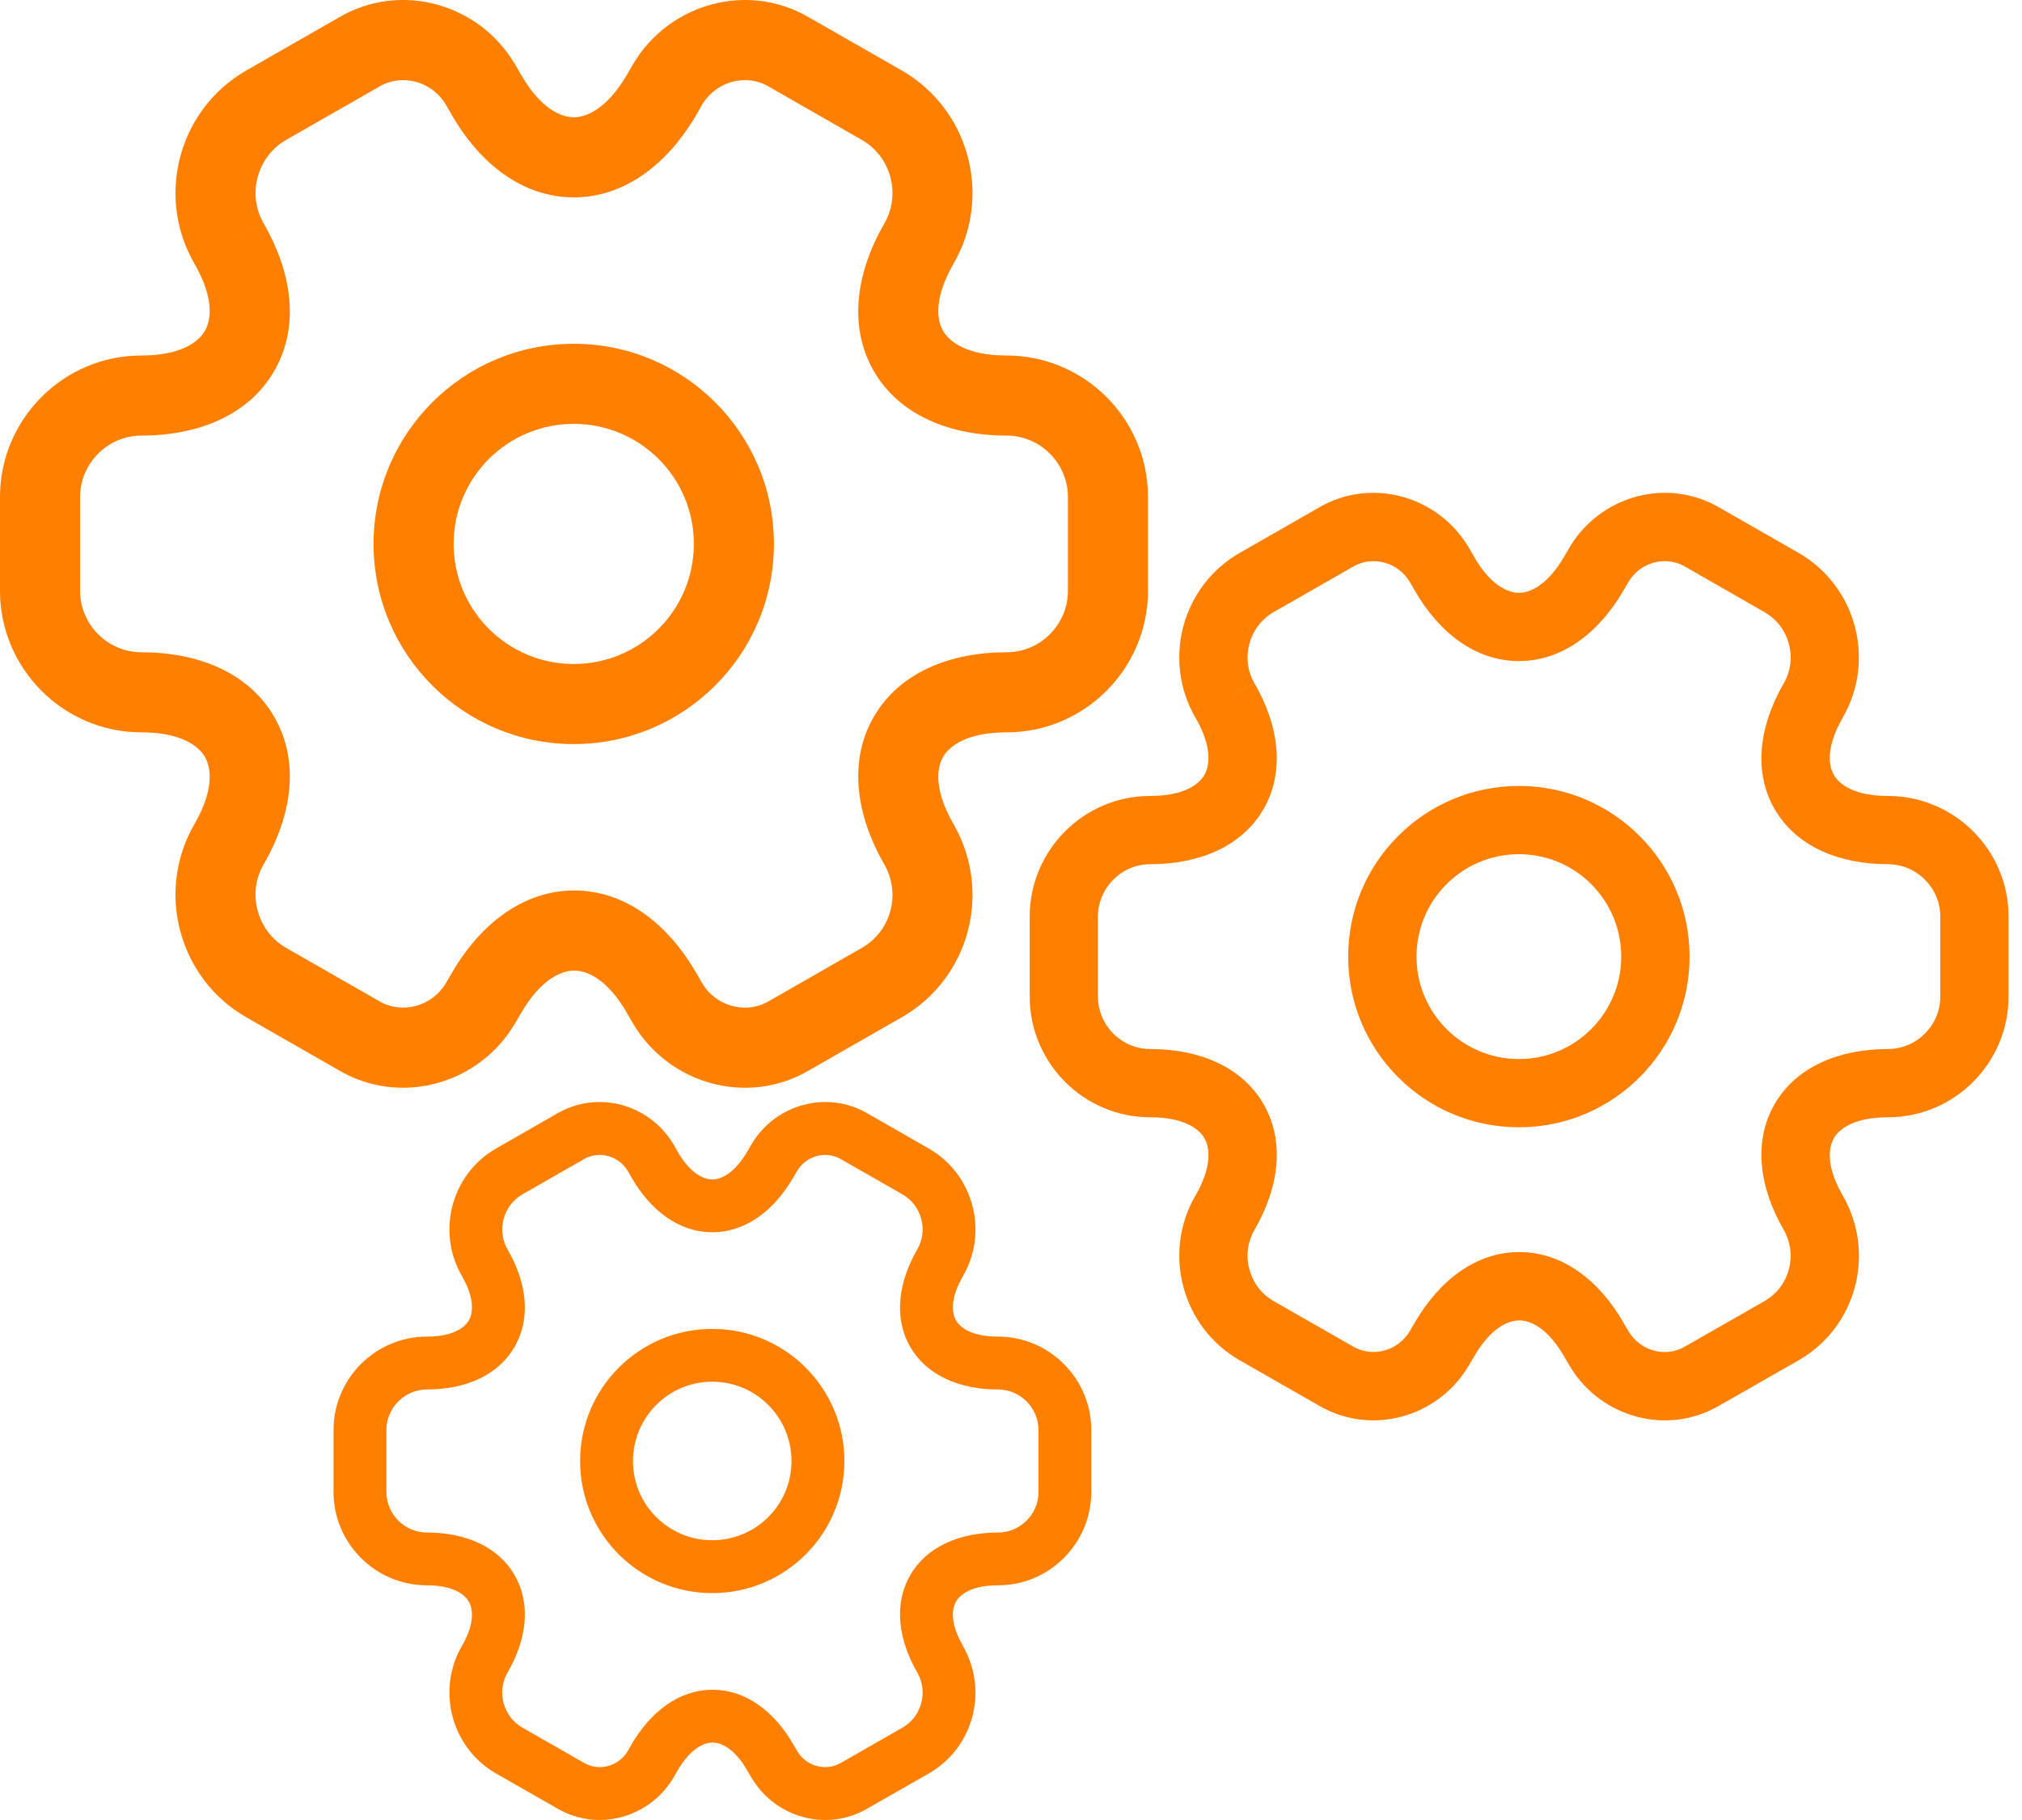
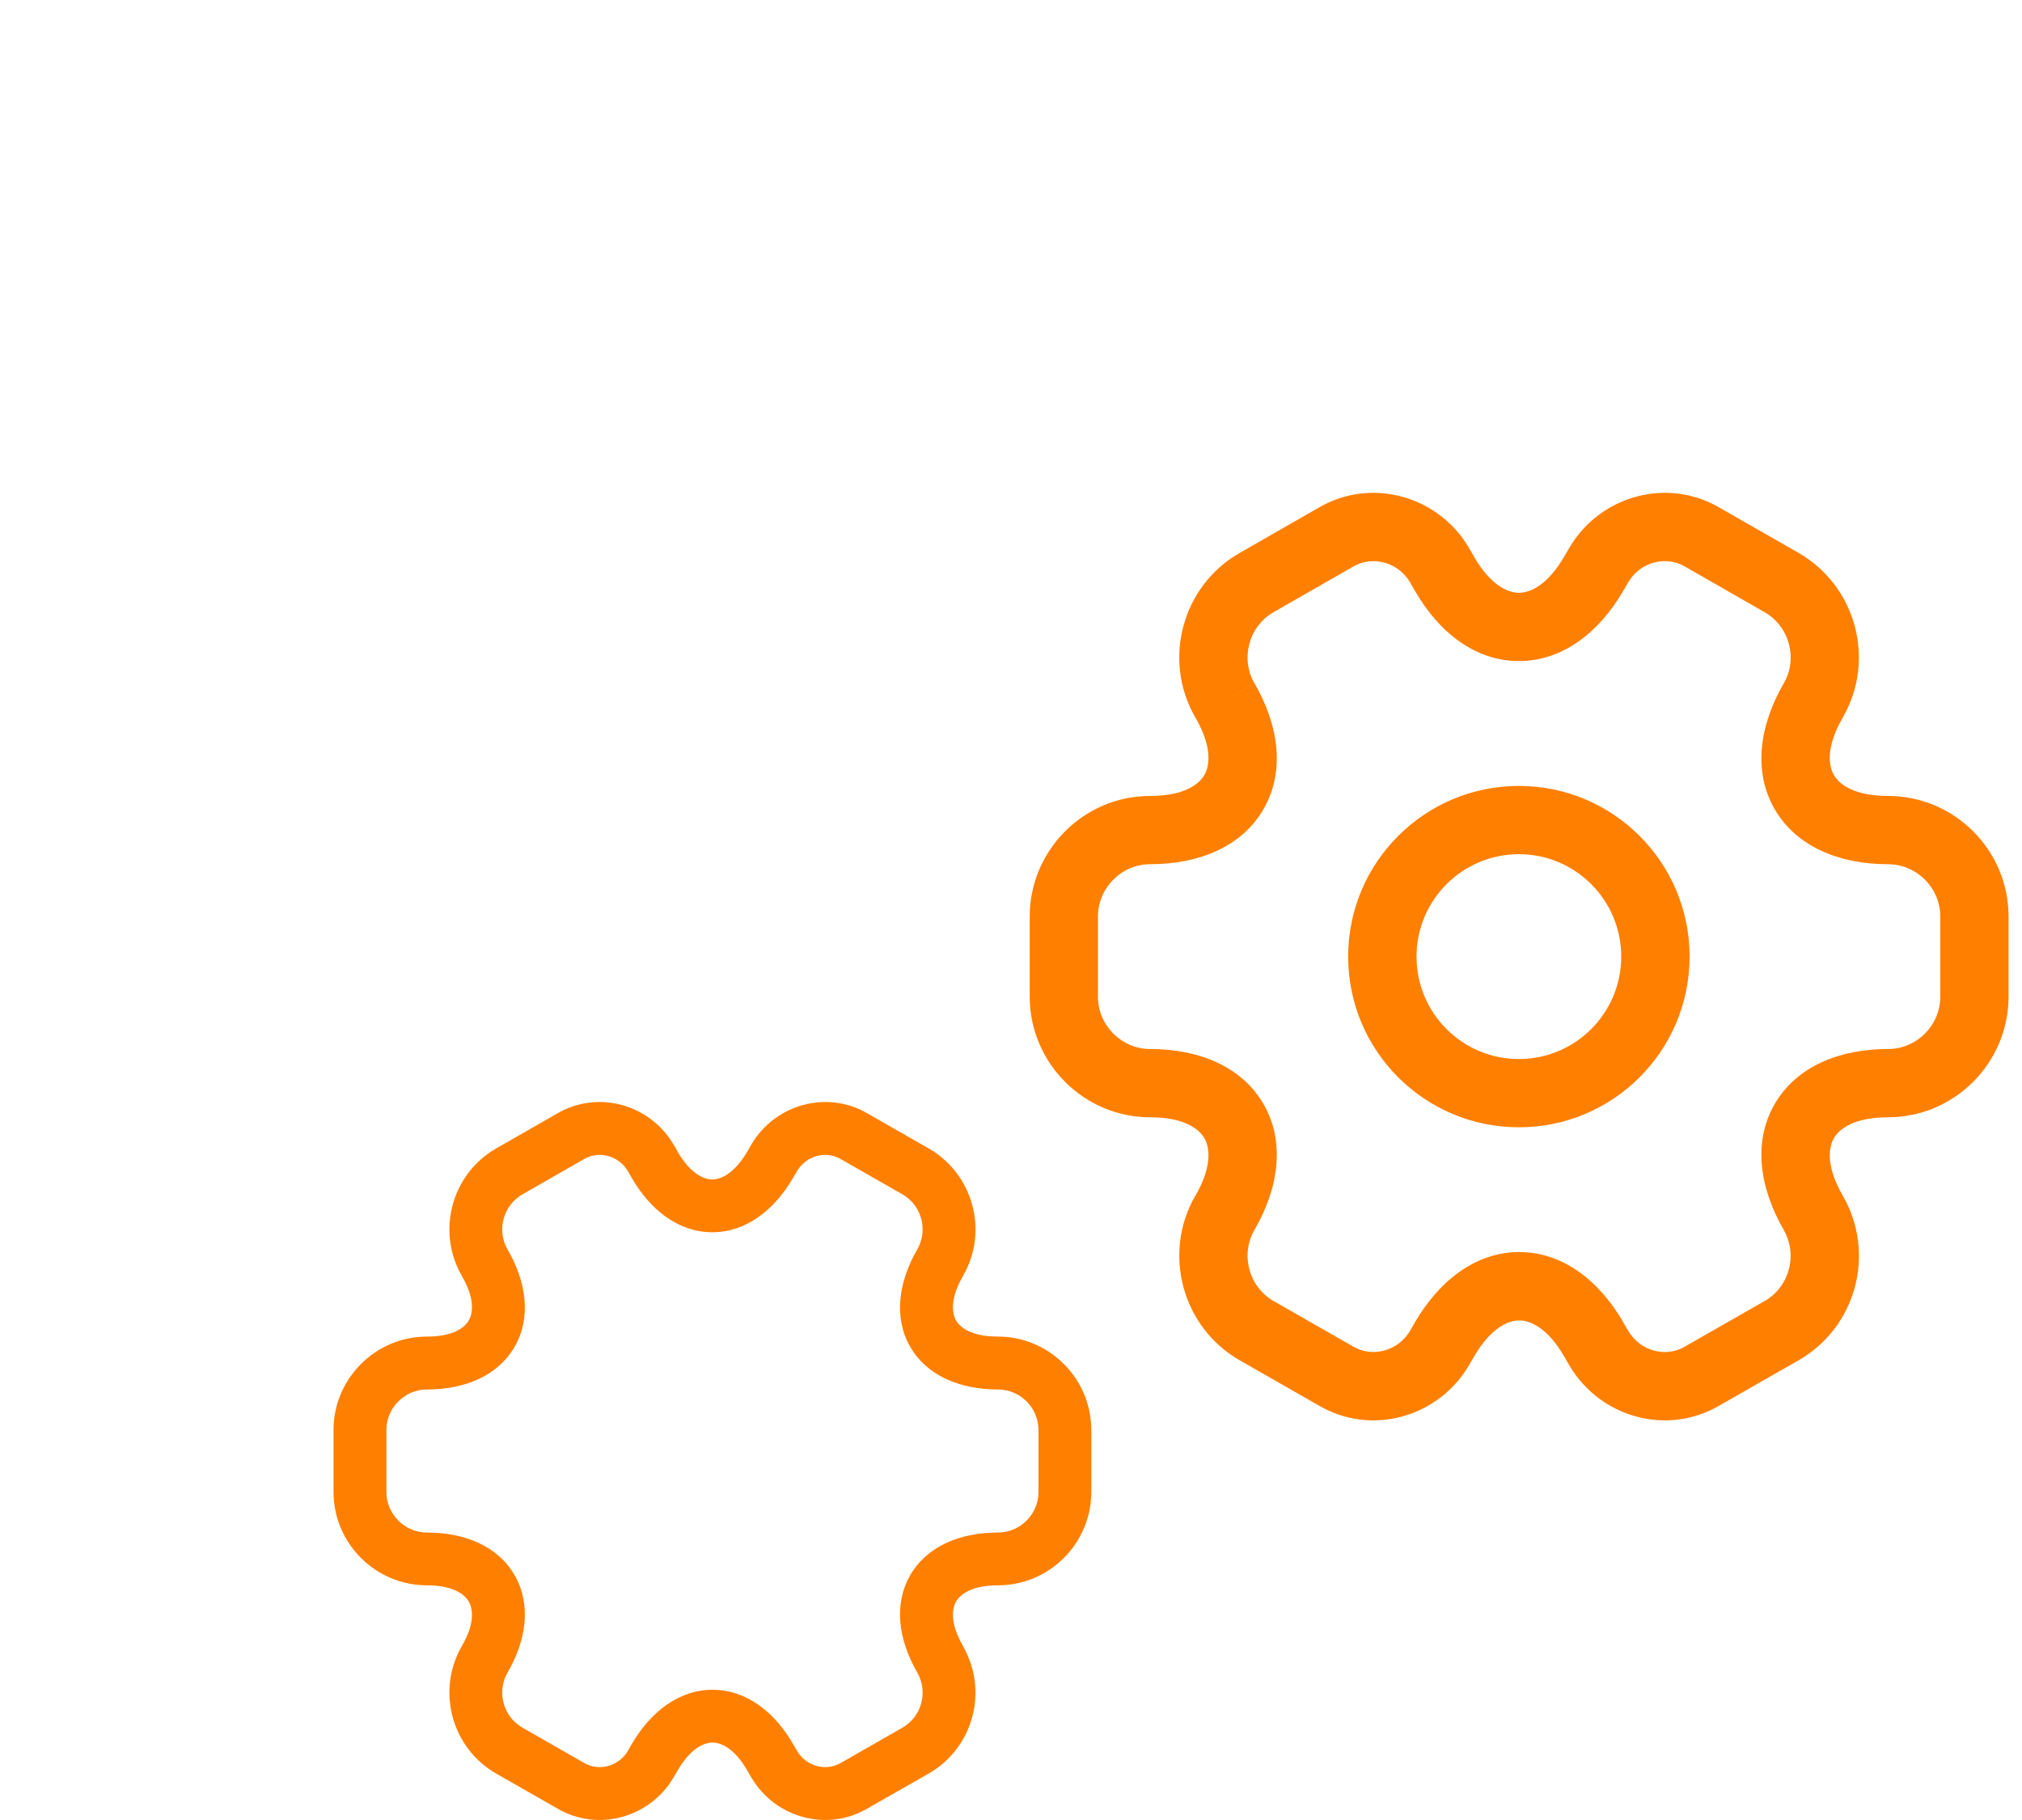
<svg xmlns="http://www.w3.org/2000/svg" width="20" height="18" viewBox="0 0 20 18" fill="none">
-   <path fill-rule="evenodd" clip-rule="evenodd" d="M5.675 4.192C5.019 4.192 4.487 4.723 4.487 5.379C4.487 6.035 5.019 6.567 5.675 6.567C6.331 6.567 6.863 6.035 6.863 5.379C6.863 4.723 6.331 4.192 5.675 4.192ZM3.695 5.379C3.695 4.286 4.582 3.4 5.675 3.4C6.768 3.4 7.655 4.286 7.655 5.379C7.655 6.473 6.768 7.359 5.675 7.359C4.582 7.359 3.695 6.473 3.695 5.379Z" fill="#FF7F00" />
-   <path fill-rule="evenodd" clip-rule="evenodd" d="M4.41 1.035C4.269 0.799 3.971 0.726 3.75 0.857L3.744 0.861L2.831 1.383C2.542 1.549 2.442 1.923 2.608 2.209L2.265 2.407L2.607 2.209C2.89 2.696 2.966 3.23 2.713 3.668C2.461 4.106 1.961 4.308 1.399 4.308C1.065 4.308 0.792 4.583 0.792 4.915V5.844C0.792 6.176 1.065 6.451 1.399 6.451C1.961 6.451 2.461 6.653 2.713 7.091C2.966 7.528 2.89 8.062 2.607 8.55C2.442 8.836 2.542 9.21 2.831 9.375L3.75 9.901C3.971 10.032 4.269 9.959 4.41 9.724L4.467 9.626C4.749 9.139 5.175 8.807 5.68 8.807C6.185 8.807 6.609 9.139 6.889 9.627C6.889 9.627 6.889 9.627 6.89 9.627L6.945 9.724C7.087 9.959 7.384 10.033 7.605 9.901L7.611 9.898L8.524 9.375C8.813 9.21 8.914 8.841 8.747 8.549C8.466 8.062 8.39 7.528 8.642 7.091C8.894 6.653 9.394 6.451 9.956 6.451C10.291 6.451 10.563 6.176 10.563 5.844V4.915C10.563 4.58 10.288 4.308 9.956 4.308C9.394 4.308 8.894 4.106 8.642 3.668C8.39 3.23 8.466 2.696 8.748 2.209C8.913 1.923 8.814 1.549 8.525 1.384L7.605 0.857C7.384 0.726 7.087 0.799 6.945 1.035L6.889 1.133C6.606 1.62 6.181 1.952 5.676 1.952C5.17 1.952 4.746 1.62 4.466 1.132C4.466 1.132 4.466 1.131 4.466 1.131L4.41 1.035ZM3.348 0.175C3.96 -0.187 4.737 0.035 5.091 0.631L5.094 0.635L5.152 0.736L5.153 0.737C5.348 1.078 5.552 1.16 5.676 1.16C5.8 1.16 6.005 1.077 6.203 0.736C6.203 0.736 6.204 0.736 6.203 0.736L6.264 0.631C6.619 0.035 7.395 -0.187 8.007 0.175L8.918 0.696C9.589 1.08 9.817 1.941 9.433 2.605L9.433 2.606C9.235 2.947 9.266 3.165 9.328 3.272C9.39 3.38 9.563 3.516 9.956 3.516C10.723 3.516 11.355 4.14 11.355 4.915V5.844C11.355 6.61 10.731 7.243 9.956 7.243C9.563 7.243 9.39 7.379 9.328 7.486C9.266 7.593 9.235 7.811 9.433 8.153L9.434 8.155C9.816 8.823 9.59 9.678 8.918 10.062C8.918 10.062 8.918 10.062 8.918 10.062L8.007 10.583C7.395 10.945 6.619 10.723 6.264 10.127L6.262 10.123L6.203 10.023L6.203 10.021C6.007 9.68 5.804 9.599 5.68 9.599C5.555 9.599 5.35 9.681 5.152 10.023C5.152 10.023 5.152 10.023 5.152 10.023L5.091 10.127C4.737 10.723 3.96 10.945 3.348 10.583L2.438 10.062C2.438 10.062 2.438 10.062 2.438 10.062C1.766 9.678 1.538 8.817 1.922 8.153L1.922 8.153C2.12 7.811 2.089 7.593 2.027 7.486C1.965 7.379 1.792 7.243 1.399 7.243C0.625 7.243 0 6.61 0 5.844V4.915C0 4.148 0.625 3.516 1.399 3.516C1.792 3.516 1.965 3.38 2.027 3.272C2.089 3.165 2.12 2.947 1.922 2.606L1.922 2.605C1.538 1.941 1.766 1.08 2.438 0.696L3.348 0.175Z" fill="#FF7F00" />
-   <path fill-rule="evenodd" clip-rule="evenodd" d="M7.045 13.665C6.612 13.665 6.261 14.017 6.261 14.45C6.261 14.883 6.612 15.233 7.045 15.233C7.478 15.233 7.829 14.883 7.829 14.45C7.829 14.017 7.478 13.665 7.045 13.665ZM5.738 14.45C5.738 13.728 6.323 13.143 7.045 13.143C7.767 13.143 8.352 13.728 8.352 14.45C8.352 15.171 7.767 15.756 7.045 15.756C6.323 15.756 5.738 15.171 5.738 14.45Z" fill="#FF7F00" />
  <path fill-rule="evenodd" clip-rule="evenodd" d="M6.21 11.582C6.117 11.426 5.92 11.378 5.774 11.465L5.771 11.467L5.168 11.812C4.977 11.921 4.911 12.168 5.02 12.357L4.794 12.488L5.02 12.357C5.207 12.678 5.257 13.031 5.09 13.32C4.924 13.609 4.594 13.742 4.223 13.742C4.002 13.742 3.822 13.924 3.822 14.143V14.756C3.822 14.975 4.002 15.157 4.223 15.157C4.594 15.157 4.924 15.29 5.09 15.579C5.257 15.868 5.207 16.221 5.02 16.542C4.911 16.731 4.977 16.978 5.168 17.087L5.775 17.434C5.92 17.521 6.117 17.473 6.21 17.317L6.247 17.252C6.434 16.931 6.715 16.712 7.048 16.712C7.382 16.712 7.662 16.931 7.847 17.253C7.847 17.253 7.847 17.253 7.847 17.253L7.884 17.317C7.977 17.473 8.173 17.521 8.319 17.434L8.323 17.432L8.926 17.087C9.116 16.978 9.183 16.735 9.073 16.541C8.887 16.22 8.837 15.868 9.003 15.579C9.17 15.29 9.5 15.157 9.871 15.157C10.092 15.157 10.272 14.975 10.272 14.756V14.143C10.272 13.922 10.09 13.742 9.871 13.742C9.5 13.742 9.17 13.609 9.003 13.32C8.837 13.031 8.887 12.678 9.073 12.357C9.182 12.168 9.117 11.921 8.926 11.812L8.319 11.465C8.173 11.378 7.977 11.426 7.884 11.582L7.846 11.646C7.66 11.968 7.379 12.187 7.046 12.187C6.712 12.187 6.432 11.968 6.247 11.646C6.247 11.646 6.247 11.646 6.247 11.646L6.21 11.582ZM5.509 11.014C5.913 10.776 6.426 10.922 6.66 11.316L6.662 11.318L6.7 11.385L6.7 11.386C6.829 11.611 6.964 11.665 7.046 11.665C7.128 11.665 7.263 11.61 7.394 11.385C7.394 11.385 7.394 11.385 7.394 11.385L7.434 11.316C7.668 10.922 8.18 10.776 8.584 11.014L9.185 11.358C9.629 11.612 9.779 12.18 9.526 12.618L9.526 12.619C9.395 12.844 9.416 12.988 9.456 13.059C9.497 13.13 9.611 13.219 9.871 13.219C10.377 13.219 10.794 13.632 10.794 14.143V14.756C10.794 15.262 10.382 15.679 9.871 15.679C9.611 15.679 9.497 15.769 9.456 15.84C9.416 15.911 9.395 16.055 9.526 16.28L9.526 16.282C9.778 16.723 9.629 17.287 9.185 17.541C9.185 17.541 9.185 17.541 9.185 17.541L8.584 17.884C8.18 18.123 7.668 17.977 7.434 17.583L7.432 17.581L7.394 17.514L7.393 17.513C7.264 17.288 7.13 17.234 7.048 17.234C6.966 17.234 6.83 17.289 6.7 17.514C6.7 17.514 6.7 17.514 6.7 17.514L6.66 17.583C6.426 17.977 5.913 18.123 5.509 17.884L4.908 17.541C4.908 17.541 4.908 17.541 4.908 17.541C4.465 17.287 4.315 16.719 4.568 16.28L4.568 16.28C4.699 16.055 4.678 15.911 4.637 15.84C4.597 15.769 4.482 15.679 4.223 15.679C3.712 15.679 3.299 15.262 3.299 14.756V14.143C3.299 13.637 3.712 13.219 4.223 13.219C4.482 13.219 4.597 13.13 4.637 13.059C4.678 12.988 4.699 12.844 4.568 12.619L4.568 12.618C4.315 12.18 4.465 11.612 4.908 11.358L5.509 11.014Z" fill="#FF7F00" />
  <path fill-rule="evenodd" clip-rule="evenodd" d="M15.024 8.448C14.464 8.448 14.011 8.902 14.011 9.461C14.011 10.02 14.464 10.474 15.024 10.474C15.583 10.474 16.036 10.02 16.036 9.461C16.036 8.902 15.583 8.448 15.024 8.448ZM13.335 9.461C13.335 8.529 14.091 7.773 15.024 7.773C15.956 7.773 16.712 8.529 16.712 9.461C16.712 10.393 15.956 11.149 15.024 11.149C14.091 11.149 13.335 10.393 13.335 9.461Z" fill="#FF7F00" />
  <path fill-rule="evenodd" clip-rule="evenodd" d="M13.945 5.756C13.824 5.555 13.571 5.493 13.382 5.605L13.377 5.608L12.598 6.054C12.352 6.194 12.267 6.514 12.408 6.758L12.116 6.926L12.408 6.757C12.649 7.173 12.713 7.628 12.498 8.002C12.283 8.375 11.857 8.547 11.377 8.547C11.092 8.547 10.86 8.782 10.86 9.065V9.857C10.86 10.14 11.092 10.375 11.377 10.375C11.857 10.375 12.283 10.547 12.498 10.92C12.713 11.293 12.649 11.749 12.408 12.164C12.267 12.408 12.352 12.727 12.598 12.868L13.382 13.316C13.571 13.428 13.824 13.366 13.945 13.165L13.993 13.082C14.234 12.666 14.597 12.383 15.027 12.383C15.459 12.383 15.82 12.667 16.059 13.082C16.059 13.083 16.059 13.083 16.059 13.083L16.107 13.165C16.227 13.366 16.481 13.429 16.669 13.316L16.674 13.313L17.453 12.868C17.699 12.727 17.785 12.413 17.643 12.163C17.403 11.748 17.338 11.293 17.553 10.92C17.769 10.547 18.195 10.375 18.674 10.375C18.959 10.375 19.192 10.14 19.192 9.857V9.065C19.192 8.78 18.957 8.547 18.674 8.547C18.195 8.547 17.769 8.375 17.553 8.002C17.338 7.628 17.403 7.173 17.644 6.757C17.785 6.514 17.7 6.195 17.453 6.054L16.669 5.605C16.481 5.493 16.227 5.555 16.107 5.756L16.058 5.84C15.818 6.255 15.455 6.538 15.024 6.538C14.593 6.538 14.231 6.255 13.993 5.839C13.993 5.839 13.993 5.839 13.992 5.838L13.945 5.756ZM13.04 5.023C13.562 4.715 14.223 4.904 14.526 5.412L14.528 5.416L14.578 5.501L14.578 5.503C14.745 5.793 14.918 5.863 15.024 5.863C15.13 5.863 15.305 5.793 15.474 5.501C15.474 5.501 15.474 5.501 15.474 5.501L15.526 5.412C15.828 4.904 16.49 4.715 17.012 5.023L17.788 5.467C18.361 5.795 18.555 6.529 18.228 7.095L18.228 7.096C18.059 7.387 18.086 7.573 18.139 7.664C18.191 7.756 18.339 7.872 18.674 7.872C19.328 7.872 19.867 8.404 19.867 9.065V9.857C19.867 10.51 19.334 11.05 18.674 11.05C18.339 11.05 18.191 11.166 18.139 11.257C18.086 11.349 18.059 11.535 18.228 11.826L18.229 11.828C18.555 12.397 18.362 13.126 17.789 13.454C17.789 13.454 17.789 13.454 17.789 13.454L17.012 13.898C16.49 14.207 15.828 14.018 15.526 13.509L15.524 13.506L15.474 13.42L15.473 13.419C15.307 13.128 15.133 13.059 15.027 13.059C14.921 13.059 14.746 13.129 14.578 13.42C14.578 13.42 14.578 13.42 14.578 13.42L14.526 13.509C14.223 14.018 13.562 14.207 13.04 13.898L12.263 13.454C12.263 13.454 12.263 13.454 12.263 13.454C11.691 13.127 11.496 12.393 11.823 11.826L11.824 11.826C11.992 11.535 11.966 11.349 11.913 11.257C11.861 11.166 11.713 11.05 11.377 11.05C10.717 11.05 10.185 10.51 10.185 9.857V9.065C10.185 8.411 10.717 7.872 11.377 7.872C11.713 7.872 11.861 7.756 11.913 7.664C11.966 7.573 11.992 7.387 11.824 7.096L11.823 7.095C11.496 6.529 11.69 5.795 12.263 5.468L13.04 5.023Z" fill="#FF7F00" />
</svg>